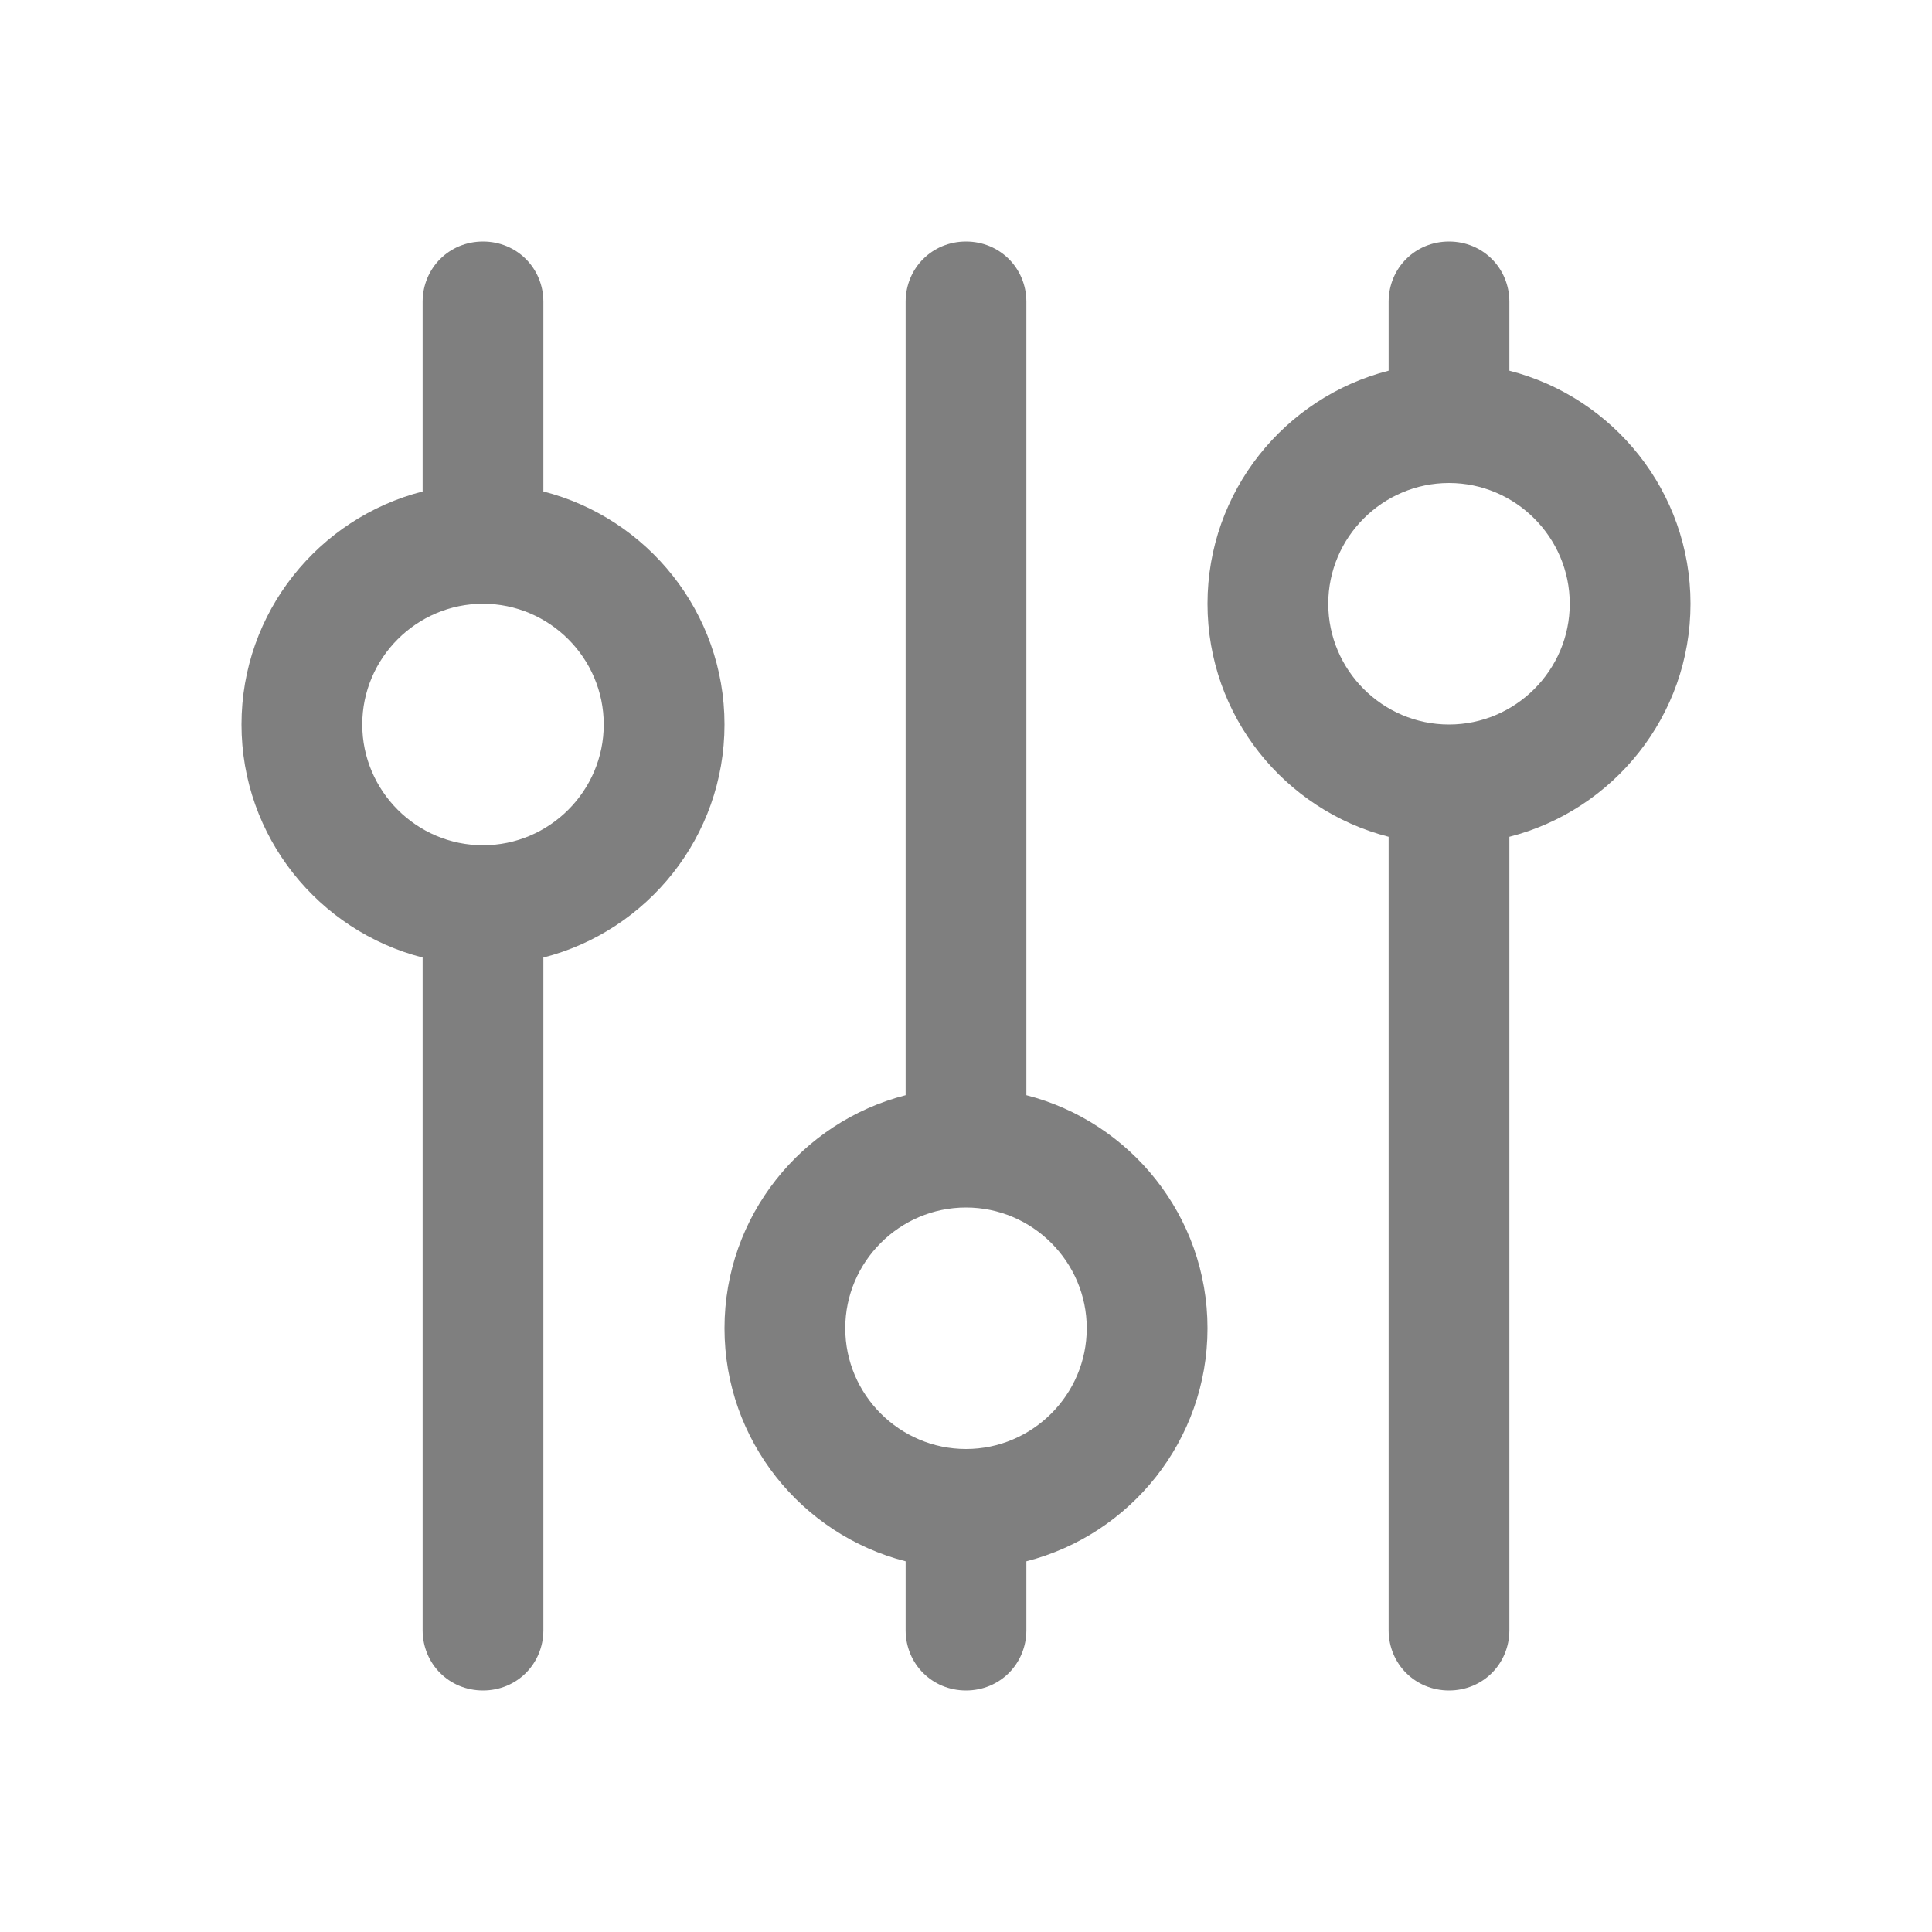
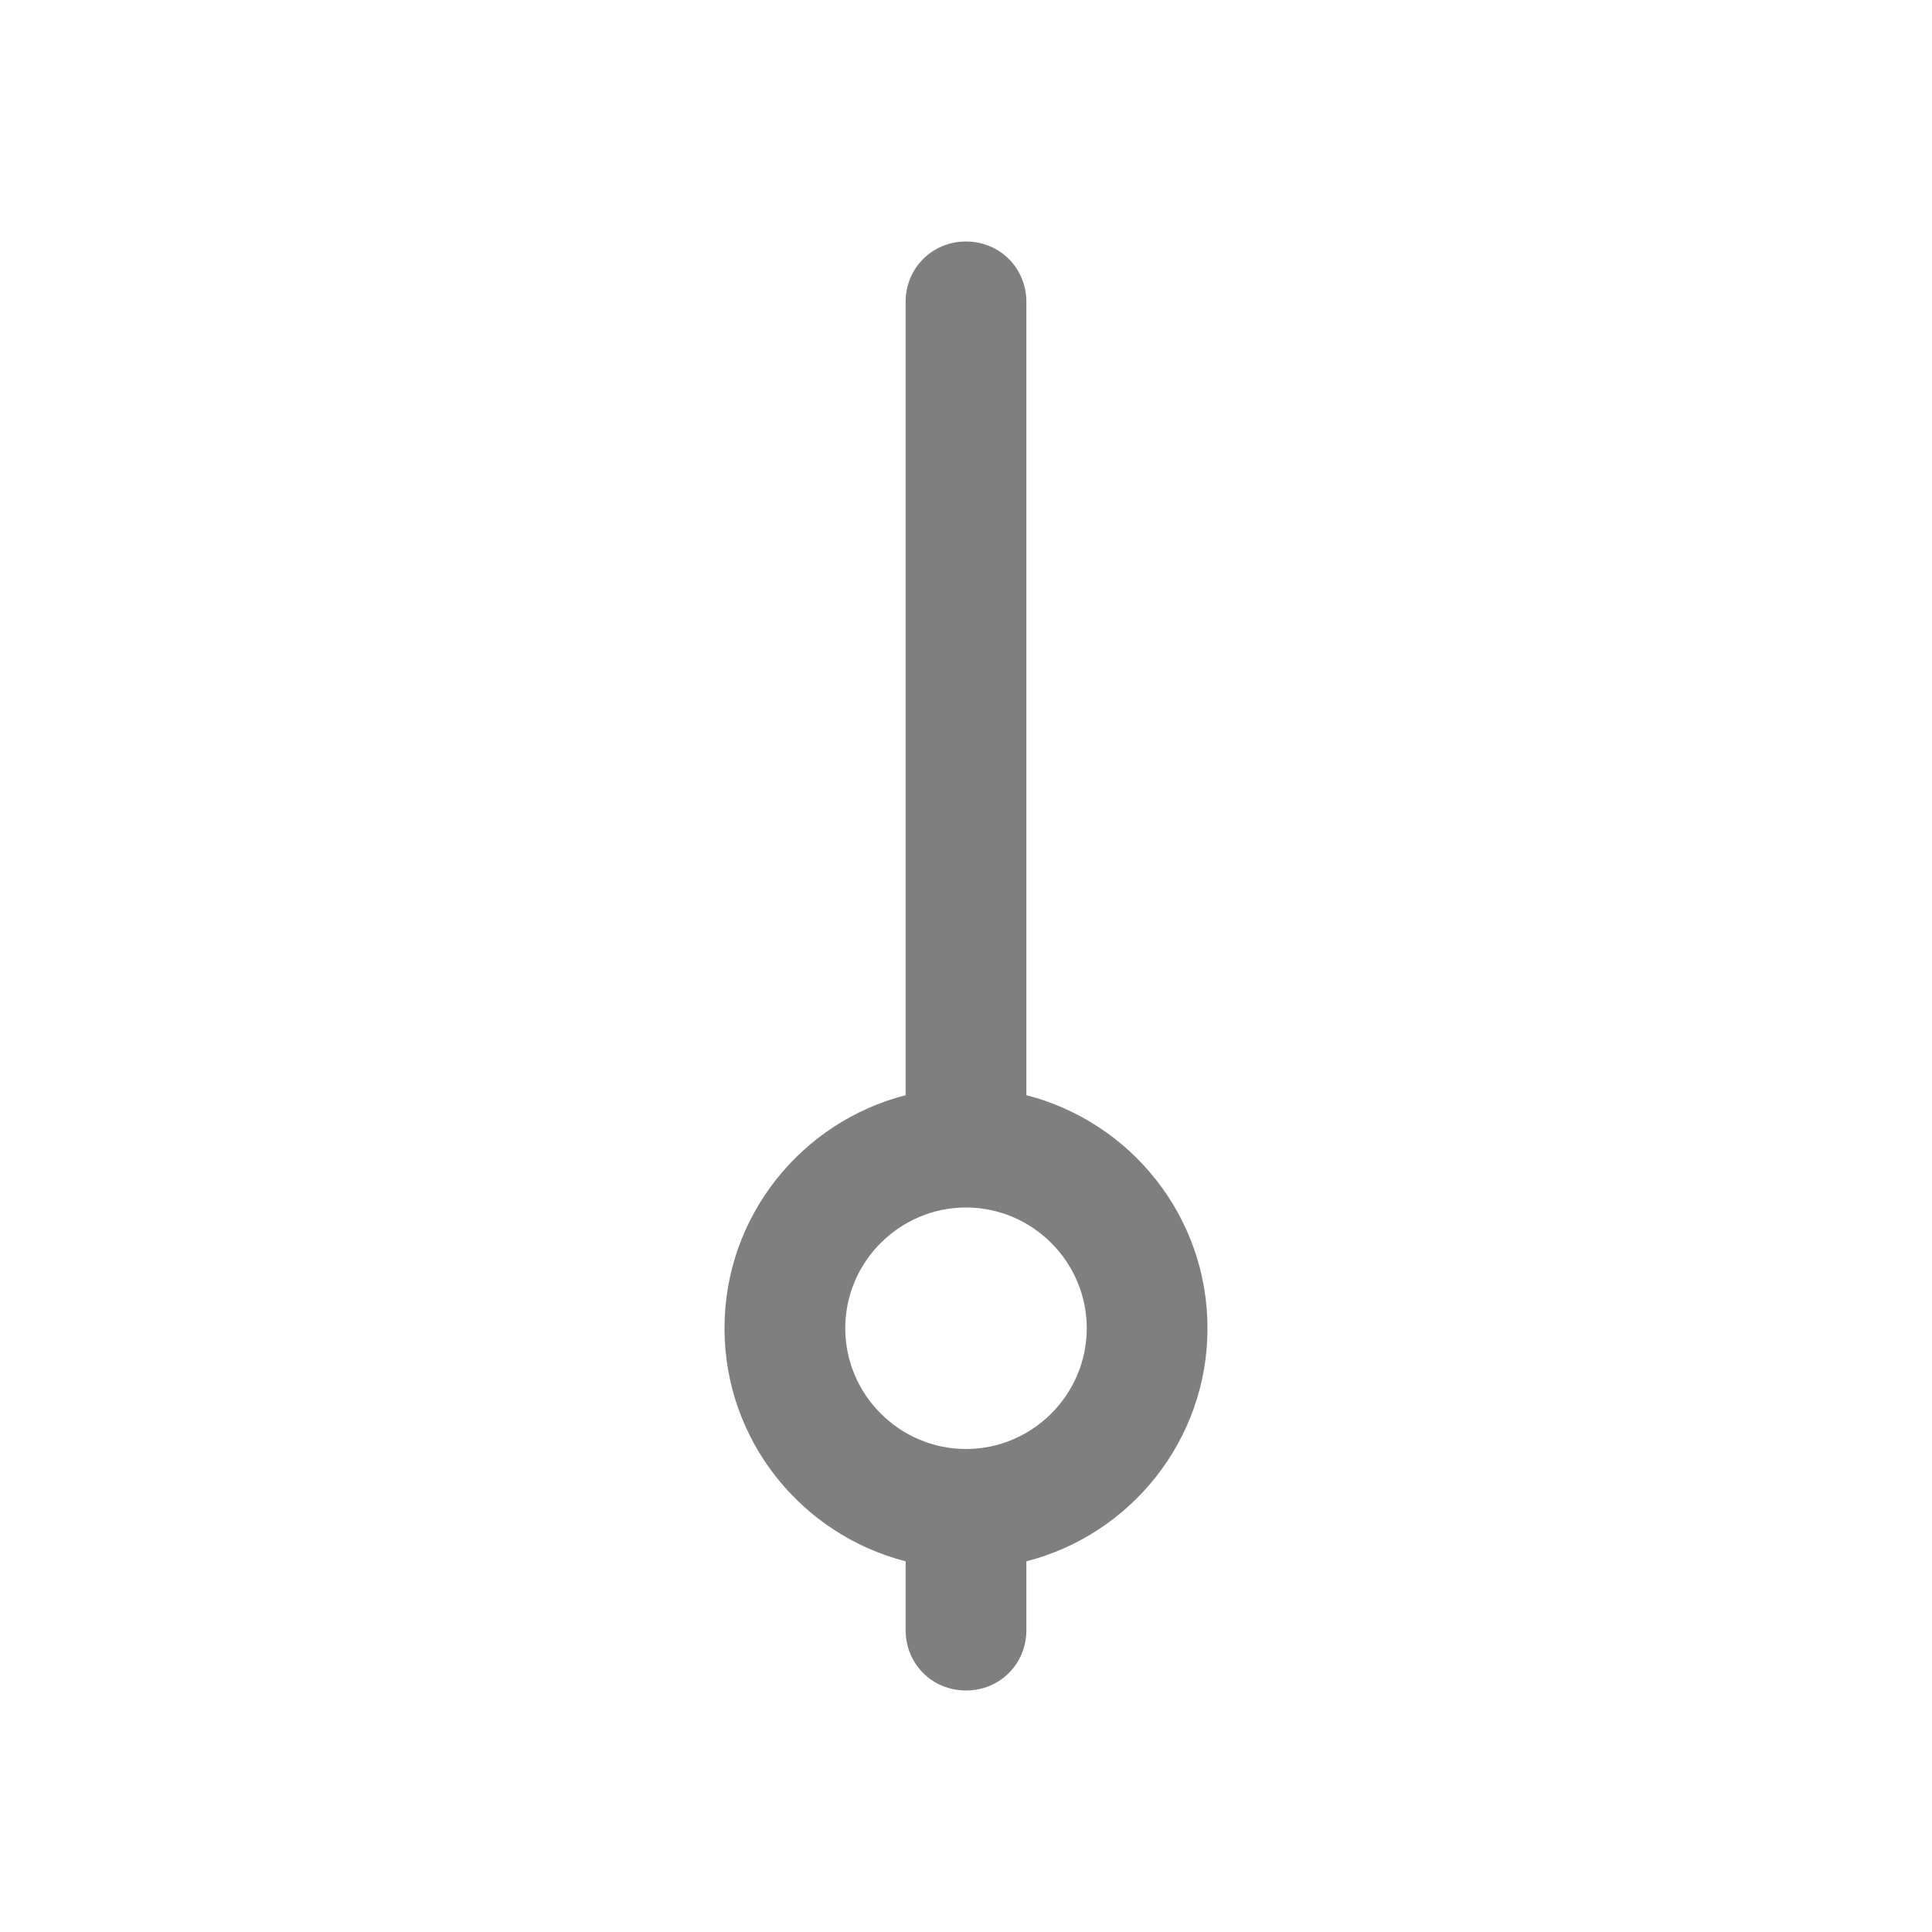
<svg xmlns="http://www.w3.org/2000/svg" style="enable-background:new 0 0 16 16;" version="1.1" viewBox="0 0 16 16" xml:space="preserve">
  <g id="Guide" />
  <g id="Layer_2">
    <g>
-       <path d="M6,6c0-0.93-0.64-1.71-1.5-1.93V2.5C4.5,2.22,4.28,2,4,2S3.5,2.22,3.5,2.5v1.57C2.64,4.29,2,5.07,2,6s0.64,1.71,1.5,1.93    v5.57C3.5,13.78,3.72,14,4,14s0.5-0.22,0.5-0.5V7.93C5.36,7.71,6,6.93,6,6z M4,7C3.45,7,3,6.55,3,6s0.45-1,1-1s1,0.45,1,1    S4.55,7,4,7z" style="fill:rgb(127, 127, 127);" />
      <path d="M8.5,9.07V2.5C8.5,2.22,8.28,2,8,2S7.5,2.22,7.5,2.5v6.57C6.64,9.29,6,10.07,6,11s0.64,1.71,1.5,1.93v0.57    C7.5,13.78,7.72,14,8,14s0.5-0.22,0.5-0.5v-0.57c0.86-0.22,1.5-1,1.5-1.93S9.36,9.29,8.5,9.07z M8,12c-0.55,0-1-0.45-1-1    s0.45-1,1-1s1,0.45,1,1S8.55,12,8,12z" style="fill:rgb(127, 127, 127);" />
-       <path d="M14,5c0-0.93-0.64-1.71-1.5-1.93V2.5C12.5,2.22,12.28,2,12,2s-0.5,0.22-0.5,0.5v0.57C10.64,3.29,10,4.07,10,5    s0.64,1.71,1.5,1.93v6.57c0,0.28,0.22,0.5,0.5,0.5s0.5-0.22,0.5-0.5V6.93C13.36,6.71,14,5.93,14,5z M12,6c-0.55,0-1-0.45-1-1    s0.45-1,1-1s1,0.45,1,1S12.55,6,12,6z" style="fill:rgb(127, 127, 127);" />
    </g>
  </g>
</svg>